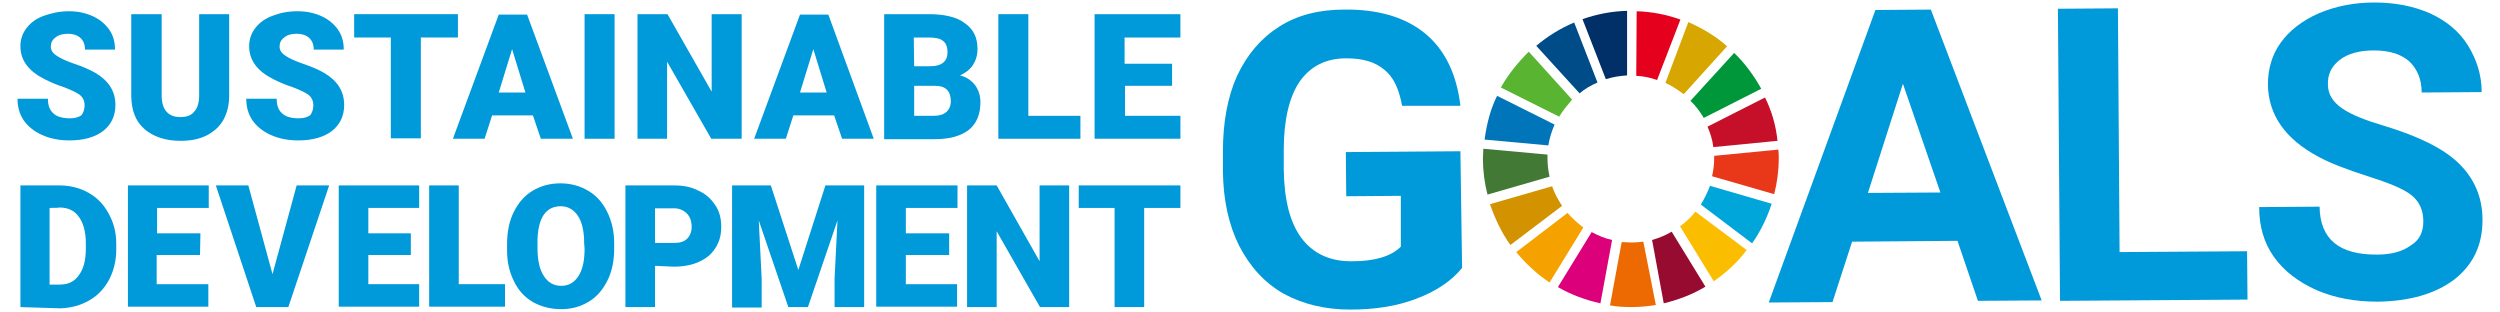
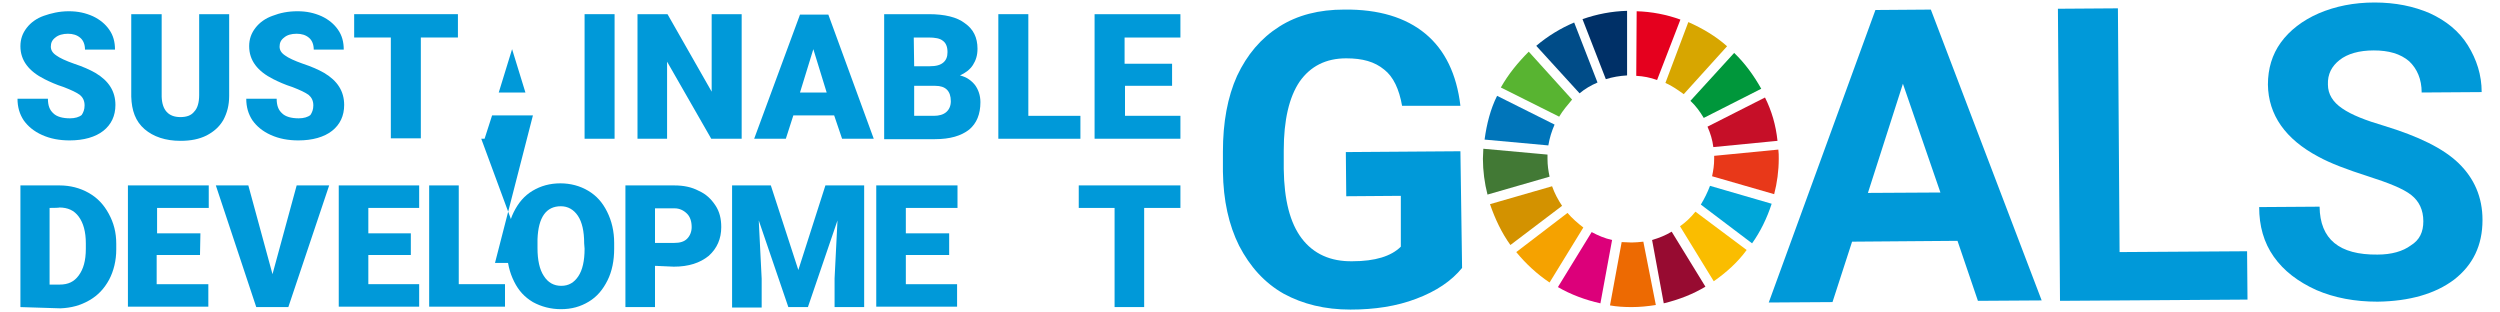
<svg xmlns="http://www.w3.org/2000/svg" version="1.1" id="レイヤー_1" x="0px" y="0px" viewBox="0 0 600 75" style="enable-background:new 0 0 600 75;" xml:space="preserve">
  <style type="text/css">
	.st0{fill:#0099D9;}
	.st1{fill:#58B431;}
	.st2{fill:#D7A600;}
	.st3{fill:#C60F28;}
	.st4{fill:#00973B;}
	.st5{fill:#427935;}
	.st6{fill:#FABD00;}
	.st7{fill:#E83819;}
	.st8{fill:#F5A200;}
	.st9{fill:#0075BA;}
	.st10{fill:#970B31;}
	.st11{fill:#00A6D9;}
	.st12{fill:#ED6A02;}
	.st13{fill:#E5001E;}
	.st14{fill:#DC007A;}
	.st15{fill:#003067;}
	.st16{fill:#D39200;}
	.st17{fill:#004C88;}
</style>
  <g>
    <g>
      <path class="st0" d="M350.9,64.3c-2.5,3.1-6.2,5.6-11,7.4c-4.7,1.8-10,2.6-15.8,2.6c-6.1,0-11.4-1.3-16-3.8    c-4.6-2.6-8.1-6.5-10.7-11.5c-2.5-5-3.8-10.9-3.9-17.8v-4.8c0-7,1.1-13.1,3.4-18.2c2.4-5.1,5.7-9,10.1-11.8s9.6-4.1,15.6-4.1    c8.3-0.1,14.8,1.9,19.5,5.8c4.7,3.9,7.5,9.7,8.4,17.3l-14,0c-0.7-4-2.1-7-4.3-8.7c-2.3-1.9-5.2-2.7-9.1-2.7    c-4.9,0-8.6,1.9-11.2,5.6c-2.5,3.7-3.8,9.2-3.8,16.5v4.5c0.1,7.4,1.5,12.9,4.3,16.6c2.8,3.7,6.9,5.6,12.2,5.5    c5.4,0,9.3-1.2,11.6-3.5V47l-13.1,0.1L323,36.5l27.5-0.2L350.9,64.3z" />
      <path class="st0" d="M469.8,57.8L444.5,58l-4.7,14.5l-15.3,0.1l25.6-70.2l13.3-0.1L490,72.1l-15.3,0.1L469.8,57.8z M448.3,46.3    l17.4-0.1l-9-26.1L448.3,46.3z" />
      <path class="st0" d="M508.7,60.5l30.6-0.2l0.1,11.6l-45,0.3l-0.5-70.1L508.3,2L508.7,60.5z" />
      <path class="st0" d="M581.6,53.1c0-2.7-1-4.8-2.9-6.3s-5.4-2.9-10.4-4.5s-9-3.1-11.9-4.7c-7.9-4.2-12-10-12.1-17.3    c0-3.8,1-7.2,3.1-10.1s5.2-5.3,9.1-7c4-1.7,8.4-2.6,13.4-2.6c5,0,9.4,0.9,13.3,2.6c3.9,1.8,7,4.3,9.1,7.7s3.3,7.1,3.3,11.2    l-14.4,0.1c0-3.2-1.1-5.7-3-7.5c-2.1-1.8-4.9-2.6-8.5-2.6c-3.5,0-6.3,0.8-8.2,2.3s-2.9,3.4-2.8,5.9c0,2.3,1.2,4.2,3.4,5.7    c2.3,1.6,5.7,2.9,10.1,4.2c8.2,2.5,14.2,5.4,17.9,9s5.7,8.1,5.7,13.6c0,6.1-2.3,10.8-6.8,14.3c-4.5,3.4-10.7,5.2-18.4,5.3    c-5.4,0-10.3-0.9-14.7-2.8c-4.4-2-7.8-4.6-10.2-8s-3.5-7.4-3.5-11.9l14.5-0.1c0.1,7.8,4.7,11.6,13.9,11.5c3.4,0,6.1-0.8,8-2.2    C580.7,57.6,581.6,55.7,581.6,53.1z" />
    </g>
    <g id="XMLID_1_">
      <path id="XMLID_18_" class="st1" d="M374.2,28c0.9-1.5,2-2.8,3.1-4.1l-10.4-11.5c-2.6,2.6-4.9,5.4-6.7,8.6L374.2,28z" />
      <path id="XMLID_17_" class="st2" d="M399.7,19.9c1.6,0.7,3,1.7,4.4,2.7l10.4-11.5c-2.7-2.4-5.9-4.3-9.3-5.8L399.7,19.9z" />
      <path id="XMLID_16_" class="st3" d="M423.6,23.4l-13.8,7c0.7,1.6,1.2,3.2,1.4,4.9l15.4-1.5C426.2,30,425.2,26.6,423.6,23.4" />
      <path id="XMLID_15_" class="st4" d="M408.9,28.3l13.8-7c-1.8-3.2-3.9-6.1-6.5-8.6l-10.5,11.5C407,25.4,408,26.8,408.9,28.3" />
      <path id="XMLID_14_" class="st5" d="M371.4,38.1c0-0.3,0-0.6,0-1L356,35.7c0,0.8-0.1,1.6-0.1,2.4c0,2.9,0.4,5.9,1.1,8.6l14.9-4.3    C371.6,41,371.4,39.7,371.4,38.1" />
      <path id="XMLID_13_" class="st6" d="M406.9,50.8c-1.1,1.4-2.4,2.6-3.7,3.5l8.1,13.2c3-2.1,5.7-4.5,7.9-7.5L406.9,50.8z" />
      <path id="XMLID_12_" class="st7" d="M411.4,38.1c0,1.5-0.2,2.8-0.5,4.2l14.9,4.3c0.7-2.7,1.1-5.6,1.1-8.5c0-0.7,0-1.5-0.1-2.2    l-15.4,1.5C411.4,37.7,411.4,37.9,411.4,38.1" />
      <path id="XMLID_11_" class="st8" d="M376.2,51.1l-12.3,9.4c2.3,2.8,5,5.3,8,7.3l8.1-13.2C378.7,53.6,377.3,52.4,376.2,51.1" />
      <path id="XMLID_10_" class="st9" d="M371.6,34.9c0.3-1.8,0.8-3.4,1.5-5l-13.8-6.9c-1.6,3.2-2.5,6.8-3,10.5L371.6,34.9z" />
      <path id="XMLID_9_" class="st10" d="M409.3,68.8l-8.1-13.2c-1.5,0.9-3,1.5-4.7,2l2.8,15.2C403,71.9,406.3,70.6,409.3,68.8" />
      <path id="XMLID_8_" class="st11" d="M410.4,44.6c-0.6,1.6-1.3,3-2.2,4.5l12.3,9.3c2-2.8,3.6-6.1,4.7-9.5L410.4,44.6z" />
      <path id="XMLID_7_" class="st12" d="M394.4,58c-1,0.1-1.9,0.2-2.8,0.2c-0.8,0-1.6-0.1-2.4-0.1l-2.8,15.2c1.7,0.3,3.4,0.4,5.2,0.4    c2,0,3.9-0.2,5.8-0.5L394.4,58z" />
      <path id="XMLID_6_" class="st13" d="M392.7,18.2c1.8,0.1,3.3,0.4,5,1l5.6-14.5c-3.3-1.2-6.9-1.9-10.5-2L392.7,18.2L392.7,18.2z" />
      <path id="XMLID_5_" class="st14" d="M386.9,57.6c-1.8-0.4-3.4-1.1-4.9-1.9l-8.1,13.2c3.1,1.8,6.6,3.1,10.2,3.9L386.9,57.6z" />
      <path id="XMLID_4_" class="st15" d="M385.4,19c1.6-0.5,3.3-0.8,5.1-0.9V2.6c-3.7,0.1-7.3,0.8-10.7,2L385.4,19z" />
      <path id="XMLID_3_" class="st16" d="M374.9,49.4c-1-1.5-1.8-3-2.4-4.7L357.6,49c1.2,3.5,2.8,6.9,4.9,9.8L374.9,49.4z" />
      <path id="XMLID_2_" class="st17" d="M379.1,22.4c1.3-1.1,2.7-1.9,4.3-2.6l-5.6-14.4c-3.3,1.4-6.4,3.3-9.1,5.6L379.1,22.4z" />
    </g>
    <path class="st0" d="M20.3,25.3c0-1.1-0.4-1.9-1.1-2.5c-0.8-0.6-2.1-1.2-3.9-1.9c-1.9-0.6-3.4-1.3-4.6-1.9   c-3.8-1.9-5.8-4.5-5.8-7.9c0-1.7,0.5-3.1,1.5-4.4s2.4-2.3,4.1-2.9s3.7-1.1,6-1.1c2.2,0,4,0.4,5.8,1.2c1.7,0.8,3,1.9,3.9,3.2   c1,1.4,1.4,3,1.4,4.8h-7.2c0-1.2-0.4-2.2-1.1-2.8c-0.8-0.7-1.8-1-3-1s-2.3,0.3-3,0.9c-0.8,0.6-1.1,1.3-1.1,2.2   c0,0.8,0.4,1.5,1.3,2.1c0.8,0.6,2.3,1.3,4.3,2c2.1,0.7,3.7,1.4,5.1,2.2c3.2,1.9,4.8,4.4,4.8,7.7c0,2.6-1,4.7-2.9,6.2   s-4.7,2.3-8.1,2.3c-2.4,0-4.6-0.4-6.6-1.3c-2-0.9-3.4-2.1-4.4-3.5c-1-1.5-1.5-3.2-1.5-5.2h7.3c0,1.6,0.4,2.7,1.3,3.5   c0.8,0.8,2.2,1.2,4,1.2c1.2,0,2.2-0.3,2.8-0.8C20,27,20.3,26.3,20.3,25.3z" />
    <path class="st0" d="M55,3.4V23c0,2.3-0.5,4.1-1.4,5.8c-1,1.7-2.3,2.8-4,3.7c-1.8,0.9-3.8,1.3-6.3,1.3c-3.6,0-6.5-1-8.6-2.8   c-2.2-1.9-3.1-4.5-3.2-7.8V3.4h7.3v19.8c0.1,3.2,1.6,4.9,4.5,4.9c1.5,0,2.6-0.4,3.3-1.3c0.8-0.8,1.2-2.2,1.2-4V3.4H55z" />
    <path class="st0" d="M75.2,25.3c0-1.1-0.4-1.9-1.1-2.5c-0.8-0.6-2.1-1.2-3.9-1.9c-1.9-0.6-3.4-1.3-4.6-1.9   c-3.8-1.9-5.8-4.5-5.8-7.9c0-1.7,0.5-3.1,1.5-4.4c1-1.3,2.4-2.3,4.1-2.9c1.8-0.7,3.7-1.1,6-1.1c2.2,0,4,0.4,5.8,1.2   c1.7,0.8,3,1.9,3.9,3.2c1,1.4,1.4,3,1.4,4.8h-7.2c0-1.2-0.4-2.2-1.1-2.8c-0.8-0.7-1.8-1-3-1c-1.3,0-2.3,0.3-3,0.9   c-0.8,0.6-1.1,1.3-1.1,2.2c0,0.8,0.4,1.5,1.3,2.1c0.8,0.6,2.3,1.3,4.3,2c2.1,0.7,3.7,1.4,5.1,2.2c3.2,1.9,4.8,4.4,4.8,7.7   c0,2.6-1,4.7-2.9,6.2s-4.7,2.3-8.1,2.3c-2.4,0-4.6-0.4-6.6-1.3c-2-0.9-3.4-2.1-4.4-3.5c-1-1.5-1.5-3.2-1.5-5.2h7.3   c0,1.6,0.4,2.7,1.3,3.5c0.8,0.8,2.2,1.2,4,1.2c1.2,0,2.2-0.3,2.8-0.8C74.9,27,75.2,26.3,75.2,25.3z" />
    <path class="st0" d="M109.9,9H101v24.2h-7.2V9H85V3.4h24.9V9z" />
-     <path class="st0" d="M127.9,27.7h-9.8l-1.8,5.6h-7.6l11-29.8h6.8l11,29.8h-7.7L127.9,27.7z M119.7,22.2h6.4l-3.2-10.4L119.7,22.2z" />
+     <path class="st0" d="M127.9,27.7h-9.8l-1.8,5.6h-7.6h6.8l11,29.8h-7.7L127.9,27.7z M119.7,22.2h6.4l-3.2-10.4L119.7,22.2z" />
    <path class="st0" d="M147.5,33.3h-7.2V3.4h7.2V33.3z" />
    <path class="st0" d="M177.9,33.3h-7.2l-10.6-18.5v18.5H153V3.4h7.2L170.8,22V3.4h7.2V33.3z" />
    <path class="st0" d="M200.2,27.7h-9.8l-1.8,5.6H181l11-29.8h6.8l10.9,29.8h-7.6L200.2,27.7z M192,22.2h6.4l-3.2-10.4L192,22.2z" />
    <path class="st0" d="M212.2,33.3V3.4h10.7c3.8,0,6.8,0.7,8.7,2.2c2,1.4,3,3.4,3,6.1c0,1.6-0.4,2.8-1.1,3.9   c-0.7,1.1-1.8,1.9-3.1,2.5c1.6,0.4,2.7,1.2,3.6,2.3c0.8,1.1,1.3,2.5,1.3,4.1c0,2.9-0.9,5.1-2.7,6.6c-1.9,1.5-4.6,2.3-8.2,2.3H212.2   z M219.4,15.9h3.7c1.6,0,2.6-0.3,3.3-0.9c0.7-0.6,1-1.4,1-2.5c0-1.3-0.4-2.2-1.1-2.7c-0.7-0.6-1.9-0.8-3.5-0.8h-3.5L219.4,15.9   L219.4,15.9z M219.4,20.6v7.2h4.7c1.3,0,2.3-0.3,3-0.9c0.7-0.6,1.1-1.5,1.1-2.6c0-2.5-1.3-3.7-3.7-3.7   C224.5,20.6,219.4,20.6,219.4,20.6z" />
    <path class="st0" d="M246.8,27.8h12.5v5.5h-19.7V3.4h7.2L246.8,27.8L246.8,27.8z" />
    <path class="st0" d="M281.3,20.6H270v7.2h13.3v5.5h-20.6V3.4h20.6V9h-13.4v6.3h11.4V20.6z" />
    <path class="st0" d="M4.9,73.7V44.5h9.4c2.5,0,4.9,0.6,7,1.8s3.6,2.8,4.8,5c1.2,2.2,1.8,4.5,1.8,7.2v1.4c0,2.6-0.6,5.1-1.7,7.2   c-1.2,2.2-2.7,3.8-4.8,5s-4.3,1.8-6.9,1.9L4.9,73.7L4.9,73.7z M11.9,49.9v18.4h2.4c2.1,0,3.5-0.7,4.6-2.2c1.1-1.5,1.7-3.5,1.7-6.4   v-1.3c0-2.8-0.6-4.9-1.7-6.4c-1.1-1.5-2.6-2.2-4.7-2.2C14.3,49.9,11.9,49.9,11.9,49.9z" />
    <path class="st0" d="M48,61.2H37.6v7h12.4v5.4H30.7V44.5h19.4v5.4H37.7V56h10.4L48,61.2L48,61.2z" />
    <path class="st0" d="M65.4,65.8l5.8-21.3h7.8l-9.8,29.2h-7.7l-9.7-29.2h7.8L65.4,65.8z" />
    <path class="st0" d="M98.6,61.2H88.4v7h12.2v5.4H81.3V44.5h19.3v5.4H88.4V56h10.2V61.2z" />
    <path class="st0" d="M110,68.2h11.2v5.4H103V44.5h7.1V68.2z" />
    <path class="st0" d="M147.4,59.7c0,2.8-0.5,5.4-1.6,7.6c-1.1,2.2-2.5,3.9-4.5,5.1c-2,1.2-4.1,1.8-6.7,1.8c-2.4,0-4.7-0.6-6.7-1.7   c-2-1.2-3.4-2.7-4.5-4.9c-1.1-2.2-1.7-4.6-1.7-7.4v-1.7c0-2.8,0.5-5.4,1.6-7.6c1.1-2.2,2.5-3.9,4.5-5.1s4.2-1.8,6.7-1.8   c2.4,0,4.7,0.6,6.7,1.8c2,1.2,3.4,2.8,4.5,5s1.7,4.7,1.7,7.5V59.7z M140.2,58.4c0-2.9-0.5-5.1-1.5-6.6c-1-1.5-2.4-2.3-4.1-2.3   c-3.5,0-5.4,2.6-5.6,7.9v2.2c0,2.8,0.5,5.1,1.5,6.6c1,1.6,2.4,2.4,4.2,2.4c1.8,0,3.1-0.8,4.1-2.3c1-1.5,1.5-3.7,1.5-6.6L140.2,58.4   L140.2,58.4z" />
    <path class="st0" d="M157.2,63.8v9.9h-7.1V44.5h11.7c2.3,0,4.2,0.4,5.9,1.3c1.8,0.8,3,2,4,3.5c1,1.5,1.4,3.2,1.4,5.2   c0,2.8-1,5.1-3,6.9c-2.1,1.7-4.8,2.6-8.4,2.6L157.2,63.8L157.2,63.8z M157.2,58.3h4.6c1.4,0,2.4-0.3,3.1-1s1.1-1.7,1.1-2.8   c0-1.4-0.4-2.5-1.1-3.2c-0.8-0.8-1.8-1.3-3-1.3h-4.7L157.2,58.3L157.2,58.3z" />
    <path class="st0" d="M185,44.5l6.6,20.3l6.5-20.3h9.3v29.2h-7.1v-6.9l0.7-13.9l-7.1,20.8h-4.7l-7.1-20.8l0.7,14v6.9h-7.1V44.5H185z   " />
    <path class="st0" d="M227.8,61.2h-10.4v7h12.3v5.4h-19.4V44.5h19.5v5.4h-12.4V56h10.4V61.2z" />
-     <path class="st0" d="M256.6,73.7h-7l-10.4-18.2v18.2h-7.1V44.5h7.1l10.3,18.2V44.5h7.1V73.7z" />
    <path class="st0" d="M283.3,49.9h-8.7v23.8h-7.1V49.9h-8.6v-5.4h24.4L283.3,49.9L283.3,49.9z" />
  </g>
  <g>
</g>
  <g>
</g>
  <g>
</g>
  <g>
</g>
  <g>
</g>
  <g>
</g>
  <g>
</g>
  <g>
</g>
  <g>
</g>
  <g>
</g>
  <g>
</g>
</svg>